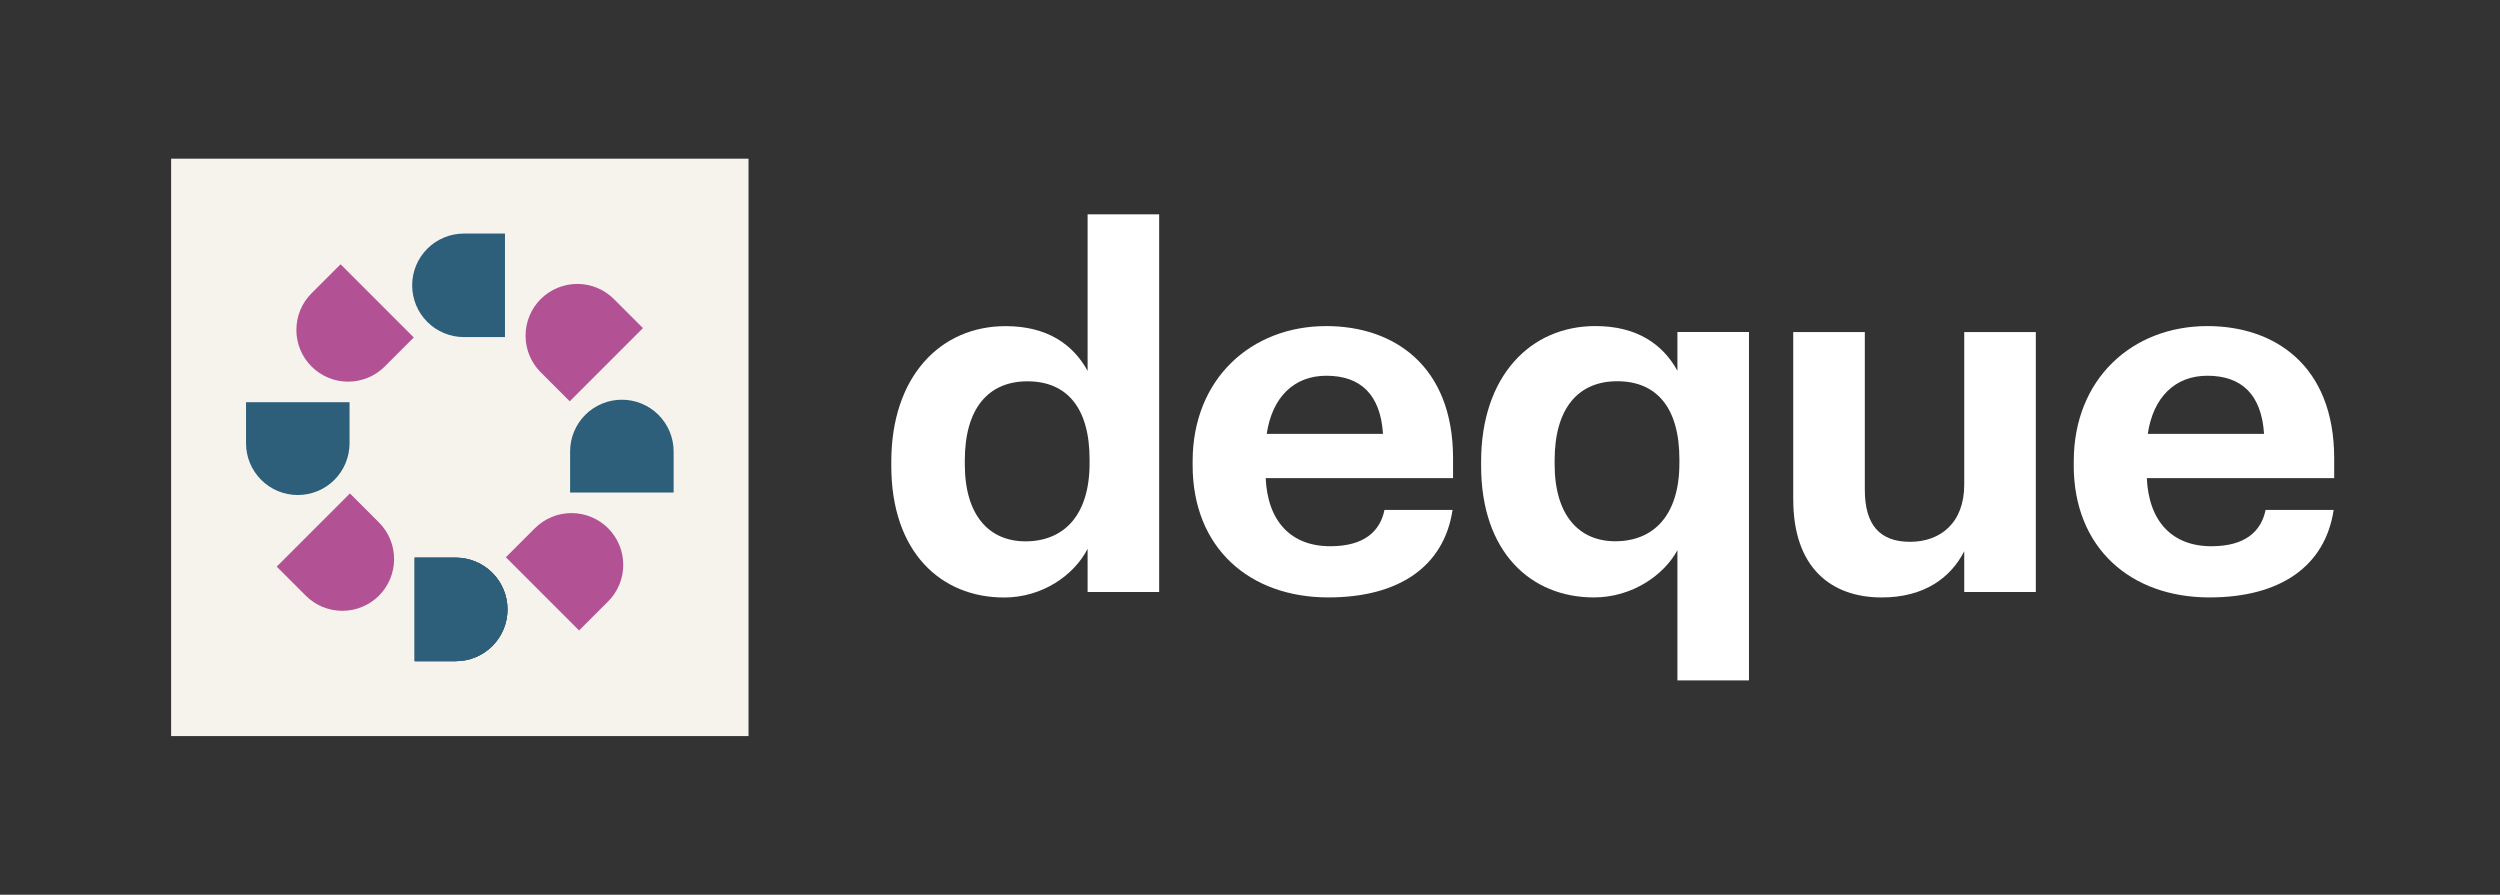
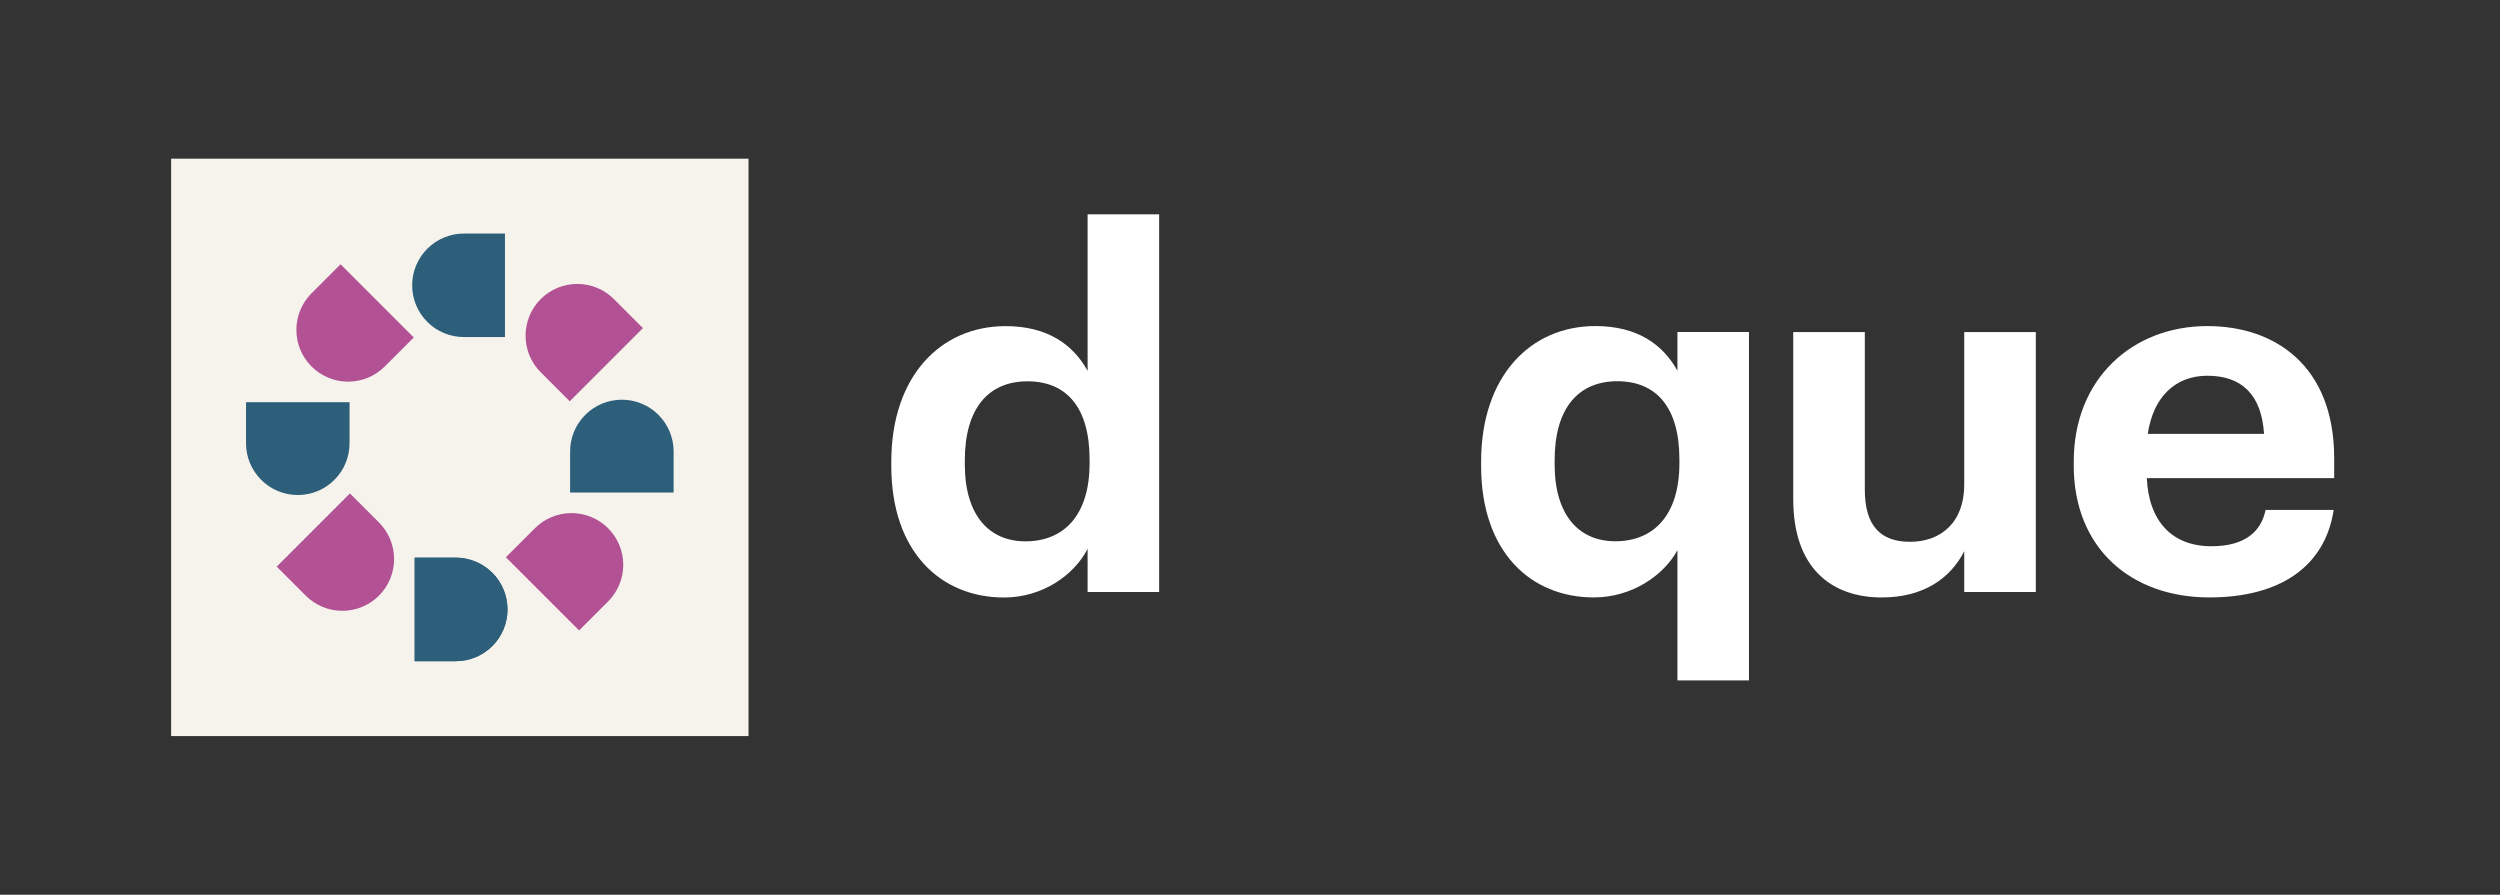
<svg xmlns="http://www.w3.org/2000/svg" id="Layer_1" version="1.1" viewBox="0 0 950 340">
  <rect x="0" y="0" width="950" height="340" fill="#333333" stroke="none" />
  <defs>
    <style> .st0, .st1 { fill: #fff; } .st0, .st2, .st3 { fill-rule: evenodd; } .st4 { fill: #f6f3ed; } .st2 { fill: #2e5f7a; } .st3 { fill: #b25295; } </style>
  </defs>
  <g>
    <rect class="st4" x="65.03" y="60.3" width="219.41" height="219.41" />
    <g>
-       <path class="st2" d="M173.18,211.91c5.22,0,10.22,2.07,13.91,5.76,3.69,3.69,5.76,8.69,5.76,13.91s-2.07,10.22-5.76,13.91c-3.69,3.69-8.69,5.76-13.91,5.76h-15.6v-39.34h15.6Z" />
      <path class="st2" d="M173.18,211.91c5.22,0,10.22,2.07,13.91,5.76,3.69,3.69,5.76,8.69,5.76,13.91s-2.07,10.22-5.76,13.91c-3.69,3.69-8.69,5.76-13.91,5.76h-15.6v-39.34h15.6Z" />
      <path class="st2" d="M173.18,211.91c5.22,0,10.22,2.07,13.91,5.76,3.69,3.69,5.76,8.69,5.76,13.91s-2.07,10.22-5.76,13.91c-3.69,3.69-8.69,5.76-13.91,5.76h-15.6v-39.34h15.6Z" />
      <path class="st3" d="M203.26,200.73c3.69-3.69,8.69-5.76,13.91-5.76s10.22,2.07,13.91,5.76c3.69,3.69,5.76,8.69,5.76,13.91s-2.07,10.22-5.76,13.91l-11.03,11.03-27.82-27.82,11.03-11.03h0Z" />
      <path class="st2" d="M216.64,171.56c0-5.22,2.07-10.22,5.76-13.91,3.69-3.69,8.69-5.76,13.91-5.76s10.22,2.07,13.91,5.76c3.69,3.69,5.76,8.69,5.76,13.91v15.6h-39.34v-15.6Z" />
      <path class="st3" d="M205.47,141.47c-3.69-3.69-5.76-8.69-5.76-13.91s2.07-10.22,5.76-13.91c3.69-3.69,8.69-5.76,13.91-5.76s10.22,2.07,13.91,5.76l11.03,11.03-27.82,27.82-11.03-11.03Z" />
      <path class="st2" d="M176.29,128.09c-5.22,0-10.22-2.07-13.91-5.76s-5.76-8.69-5.76-13.91,2.07-10.22,5.76-13.91c3.69-3.69,8.69-5.76,13.91-5.76h15.6v39.34h-15.6Z" />
      <path class="st3" d="M146.2,139.27c-3.69,3.69-8.69,5.76-13.91,5.76s-10.22-2.07-13.91-5.76c-3.69-3.69-5.76-8.69-5.76-13.91s2.07-10.22,5.76-13.91l11.03-11.03,27.82,27.82-11.03,11.03h0Z" />
      <path class="st2" d="M132.83,168.44c0,5.22-2.07,10.22-5.76,13.91-3.69,3.69-8.69,5.76-13.91,5.76s-10.22-2.07-13.91-5.76c-3.69-3.69-5.76-8.69-5.76-13.91v-15.6h39.34v15.6Z" />
      <path class="st3" d="M144,198.53c3.69,3.69,5.76,8.69,5.76,13.91s-2.07,10.22-5.76,13.91c-3.69,3.69-8.69,5.76-13.91,5.76s-10.22-2.07-13.91-5.76l-11.03-11.03,27.82-27.82,11.03,11.03Z" />
    </g>
  </g>
  <g>
    <path class="st0" d="M389.68,205.71c14.35,0,24.36-9.63,24.36-29.65v-1.51c0-19.64-8.69-29.65-23.61-29.65s-23.8,10.39-23.8,30.03v1.51c0,19.64,9.44,29.27,23.04,29.27h0ZM381.56,227.05c-23.98,0-42.87-17.19-42.87-50.05v-1.51c0-32.48,18.7-51.56,43.44-51.56,15.86,0,25.68,6.99,31.16,17v-59.49h27.19v143.53h-27.19v-16.43c-5.1,10.01-17.19,18.51-31.73,18.51Z" />
-     <path class="st0" d="M525.54,164.88h-44.19c2.08-13.98,10.39-22.1,22.66-22.1,13.03,0,20.59,7.18,21.53,22.1ZM453.2,176.78c0,31.54,21.72,50.24,51.56,50.24,27.01,0,44-11.9,47.21-33.24h-25.87c-1.7,8.31-7.93,13.79-20.59,13.79-14.92,0-23.8-9.44-24.55-25.87h71.2v-7.55c0-35.32-22.66-50.24-48.16-50.24-28.71,0-50.8,20.21-50.8,51.37v1.51h0Z" />
    <path class="st0" d="M613.81,205.68c14.35,0,24.36-9.63,24.36-29.65v-1.51c0-19.64-8.69-29.65-23.61-29.65s-23.8,10.39-23.8,30.03v1.51c0,19.64,9.44,29.27,23.04,29.27h.01ZM637.42,258.56v-49.48c-5.1,9.44-17.19,17.94-31.73,17.94-23.98,0-42.87-17.19-42.87-50.05v-1.51c0-32.48,18.7-51.56,43.44-51.56,15.86,0,25.68,6.99,31.16,17v-14.73h27.19v132.39h-27.19Z" />
    <path class="st0" d="M860.34,164.88h-44.19c2.08-13.98,10.39-22.1,22.66-22.1,13.03,0,20.58,7.18,21.53,22.1ZM788.01,176.78c0,31.54,21.72,50.24,51.56,50.24,27.01,0,44-11.9,47.22-33.24h-25.87c-1.7,8.31-7.93,13.79-20.58,13.79-14.92,0-23.8-9.44-24.55-25.87h71.2v-7.55c0-35.32-22.67-50.24-48.16-50.24-28.71,0-50.8,20.21-50.8,51.37v1.51h-.02Z" />
    <path class="st1" d="M681.44,189.83c0,25.87,14.35,37.2,33.62,37.2,16.24,0,26.25-7.55,31.35-17.56v15.49h27.2v-98.77h-27.2v57.98c0,14.54-9.07,21.72-20.59,21.72s-17.19-6.42-17.19-19.83v-59.87h-27.2v63.64h.01Z" />
  </g>
</svg>